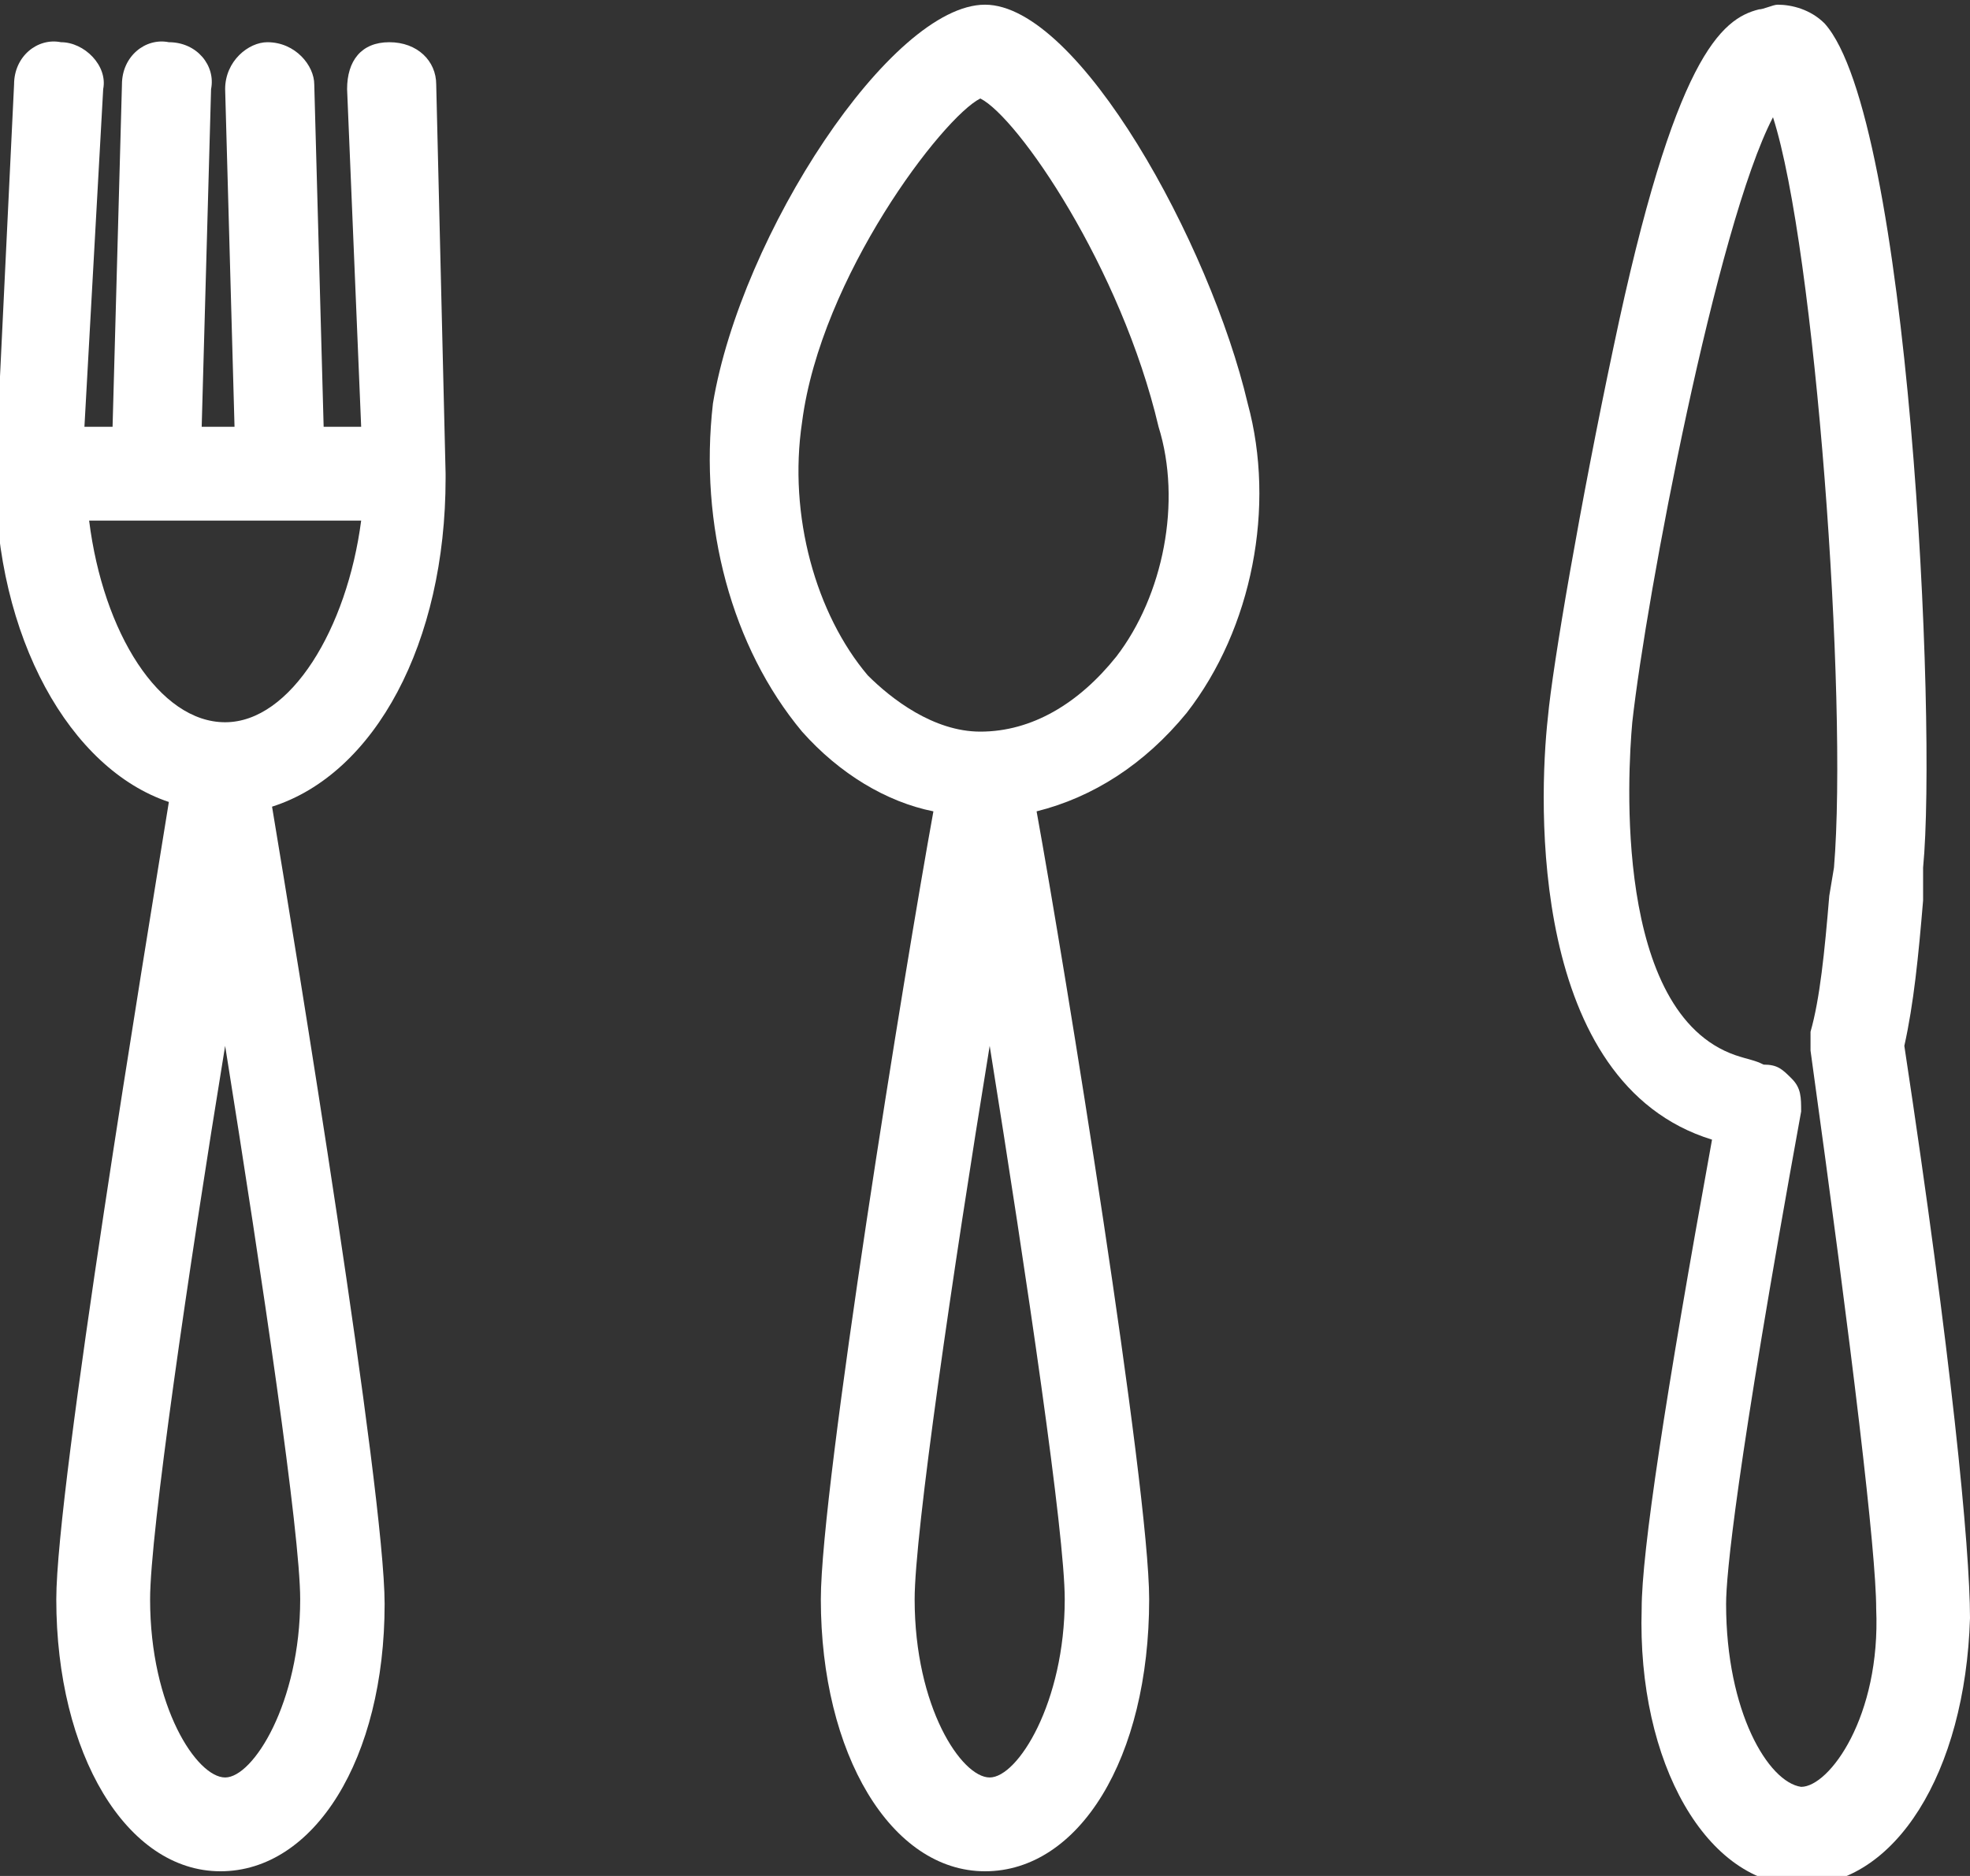
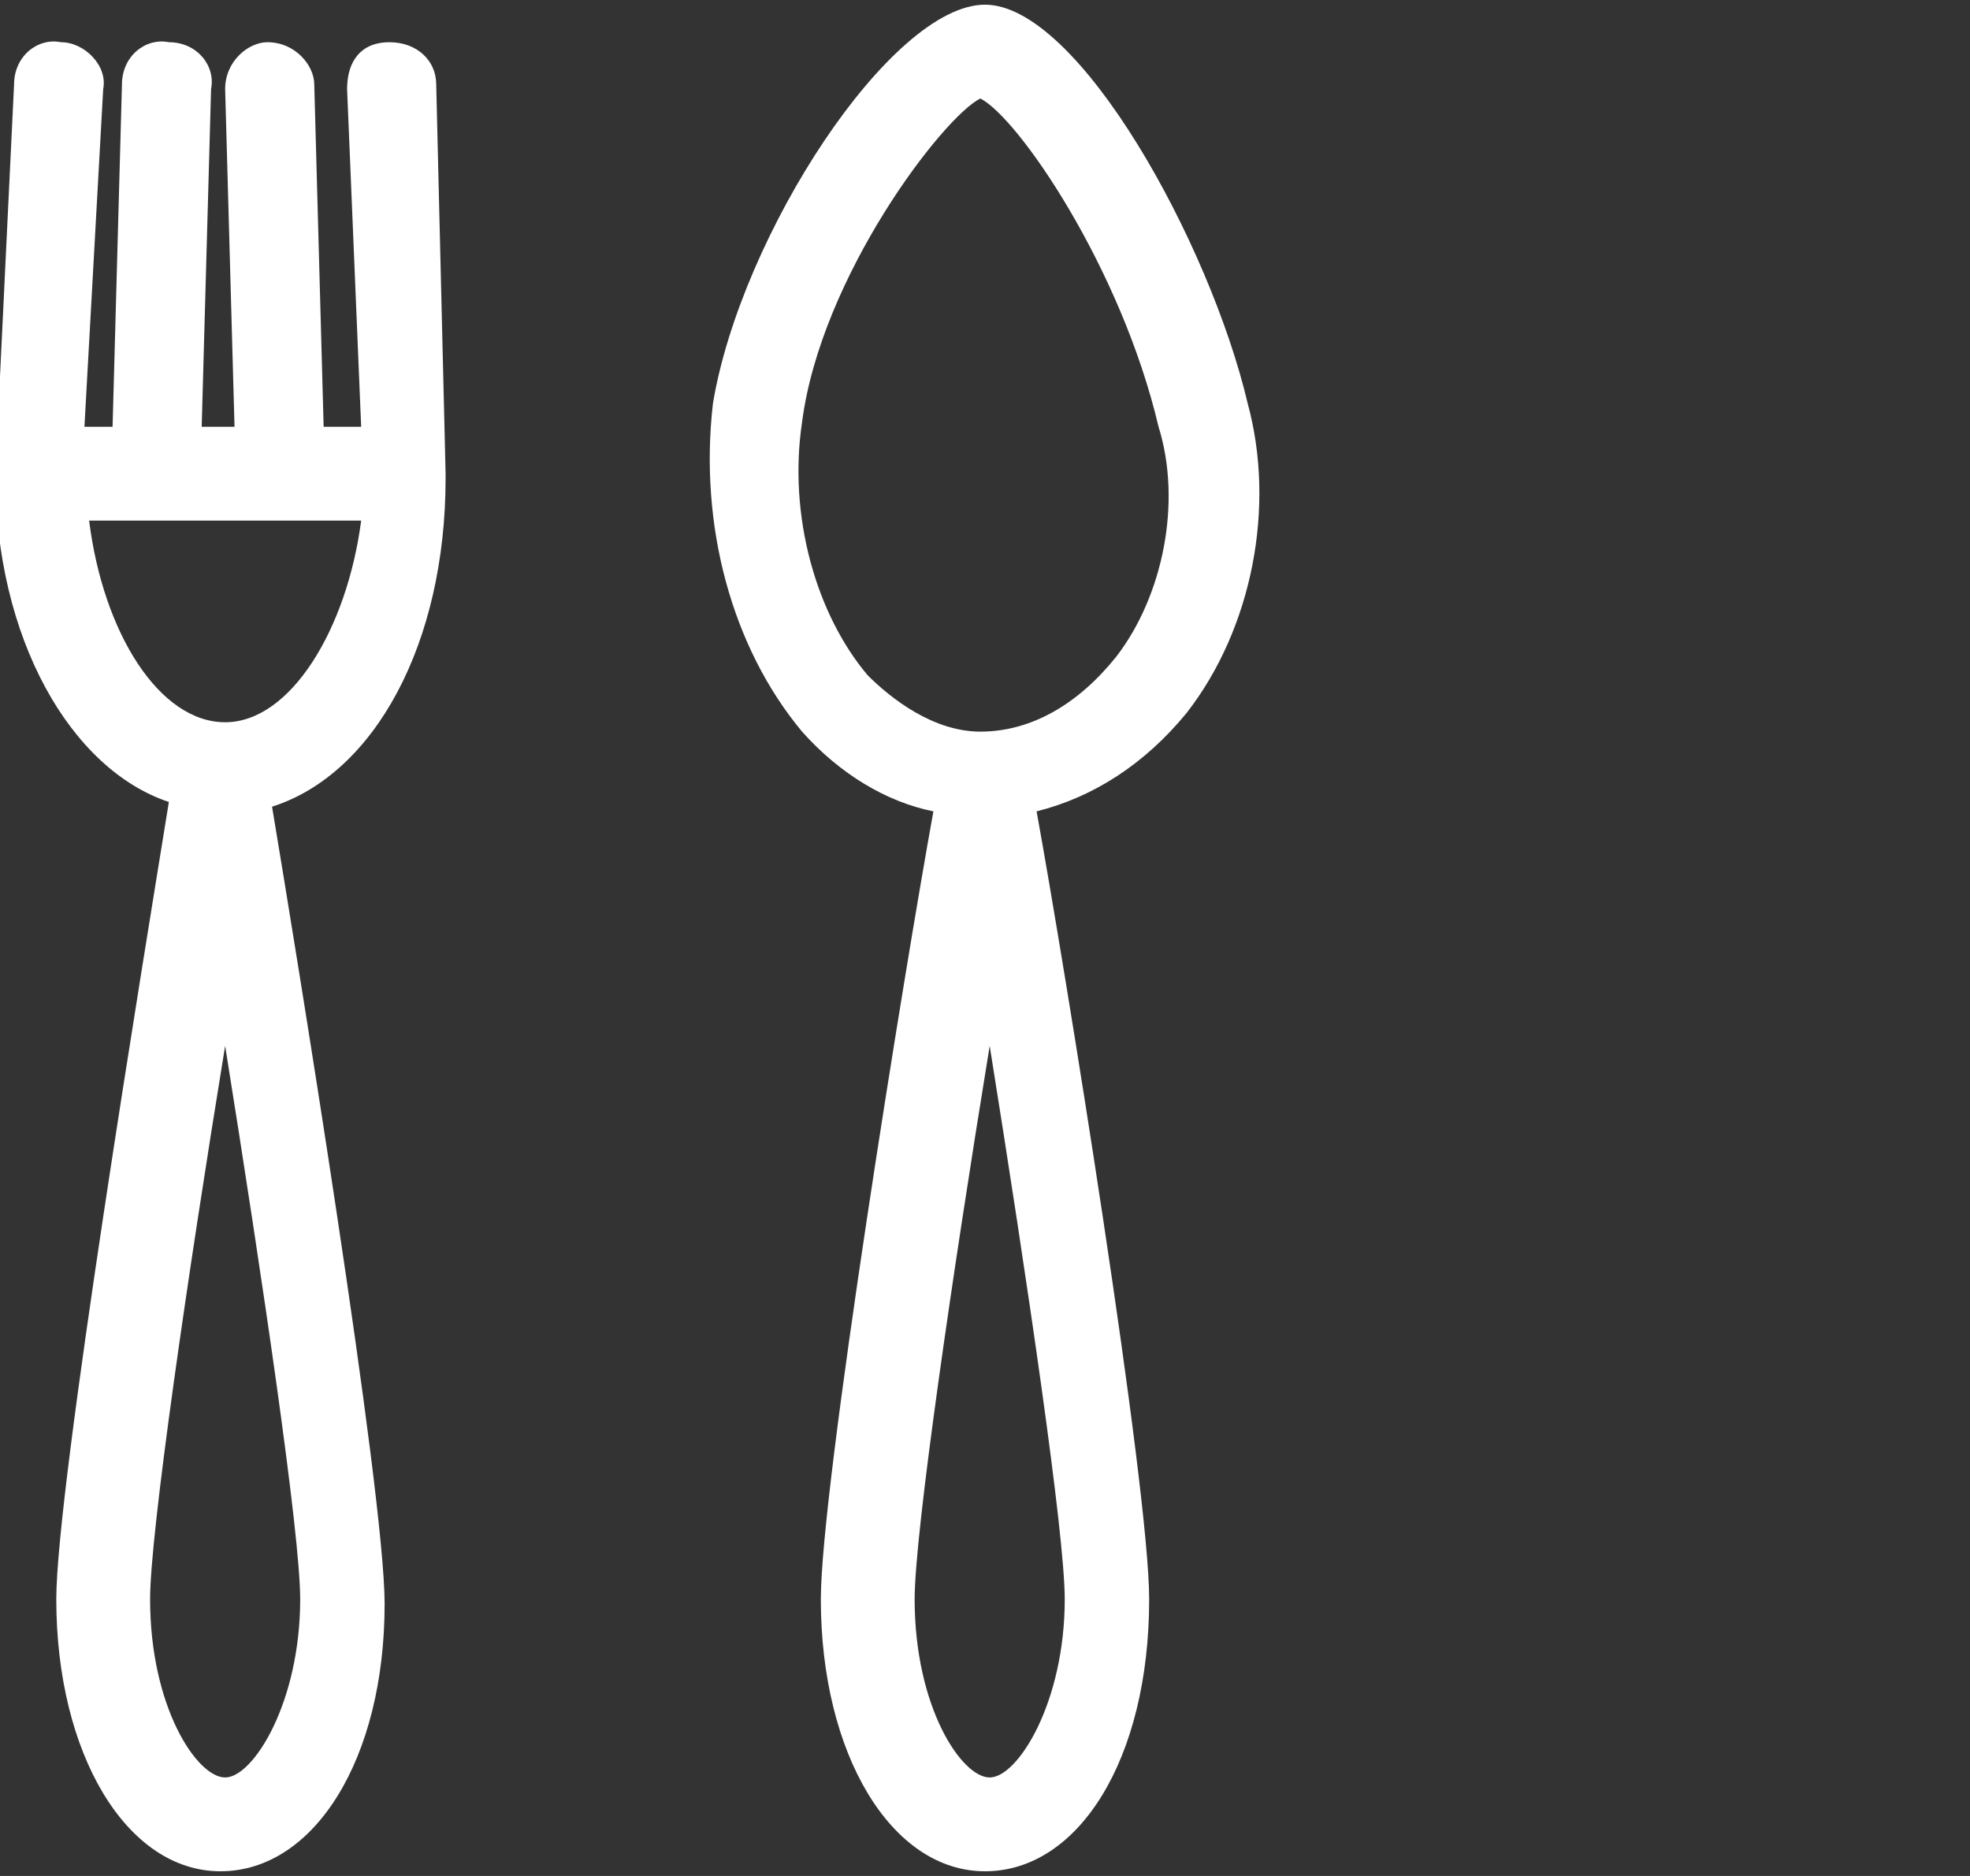
<svg xmlns="http://www.w3.org/2000/svg" version="1.1" id="Layer_1" x="0px" y="0px" width="42px" height="40px" viewBox="-402 203 42 40" style="enable-background:new -402 203 42 40;" xml:space="preserve">
  <rect x="-402" y="203" width="42" height="40" fill="#333333" stroke="none" />
  <style type="text/css">
	.st0{fill:none;}
	.st1{fill:#FFFFFF;}
</style>
  <g>
-     <path class="st0" d="M-381,205c-0.9,0.4-3.4,3.8-3.8,6.9c-0.3,2,0.3,4.1,1.4,5.4c0.4,0.5,1.3,1.2,2.4,1.2c1.1,0,2.1-0.5,2.9-1.6   c1-1.3,1.4-3.2,1-5C-378,208.6-380.2,205.4-381,205z" />
    <path class="st0" d="M-382.5,237.1c0,2.4,1,3.8,1.6,3.8c0.6,0,1.6-1.6,1.6-3.8c0-1.4-0.8-6.8-1.6-11.8   C-381.7,230.2-382.5,235.7-382.5,237.1z" />
    <path class="st0" d="M-398.8,237.1c0,2.4,1,3.8,1.6,3.8s1.6-1.6,1.6-3.8c0-1.4-0.8-6.8-1.6-11.8   C-398,230.2-398.8,235.7-398.8,237.1z" />
    <path class="st0" d="M-397.2,218.4c1.4,0,2.6-1.9,2.9-4.3h-5.8C-399.8,216.4-398.6,218.4-397.2,218.4z" />
-     <path class="st0" d="M-363.3,224.9c0.2-0.7,0.3-1.7,0.4-2.9l0.1-0.6c0.3-3.6-0.4-13.2-1.3-16c-1.1,2.4-2.7,10.2-3,12.9   c-0.1,1-0.4,6.2,2.2,7.1c0.3,0.1,0.4,0.1,0.6,0.2c0.3,0,0.4,0.2,0.6,0.3s0.2,0.4,0.2,0.7c-1.4,7.7-1.6,9.9-1.6,10.5   c0,2.4,0.9,3.8,1.6,3.9c0.6,0,1.7-1.5,1.7-3.8c0-1.1-0.5-5.4-1.4-11.9C-363.3,225.2-363.3,225.1-363.3,224.9z" />
    <path class="st1" d="M-392.7,204.8c0-0.5-0.4-0.9-1-0.9s-0.9,0.4-0.9,1l0.3,7.2h-0.8l-0.2-7.3c0-0.4-0.4-0.9-1-0.9   c-0.4,0-0.9,0.4-0.9,1l0.2,7.2h-0.7l0.2-7.2c0.1-0.5-0.3-1-0.9-1c-0.5-0.1-1,0.3-1,0.9l-0.2,7.3h-0.6l0.4-7.2c0.1-0.5-0.4-1-0.9-1   c-0.5-0.1-1,0.3-1,0.9l-0.4,8.3c0,3.5,1.6,6.3,3.7,7c-0.5,3.1-2.4,14.6-2.4,17c0,3.3,1.5,5.8,3.5,5.8s3.5-2.4,3.5-5.7   c0-2.4-1.9-14-2.4-17c2.2-0.7,3.7-3.5,3.7-7c0,0,0,0,0,0c0,0,0,0,0-0.1L-392.7,204.8z M-397.2,240.9c-0.6,0-1.6-1.5-1.6-3.8   c0-1.4,0.8-6.9,1.6-11.8c0.8,5,1.6,10.4,1.6,11.8C-395.6,239.3-396.6,240.9-397.2,240.9z M-397.2,218.4c-1.4,0-2.6-1.9-2.9-4.3h5.8   C-394.6,216.4-395.8,218.4-397.2,218.4z" />
    <path class="st1" d="M-381,203.1c-2,0-5.2,4.9-5.8,8.5c-0.3,2.6,0.4,5.2,1.9,7c0.8,0.9,1.8,1.5,2.8,1.7c-0.6,3.3-2.4,14.4-2.4,16.8   c0,3.3,1.5,5.8,3.5,5.8c2,0,3.5-2.4,3.5-5.8c0-2.4-1.8-13.5-2.4-16.8c1.2-0.3,2.3-1,3.2-2.1c1.4-1.8,1.9-4.4,1.3-6.6   C-376.2,208.2-379,203.1-381,203.1z M-380.9,240.9c-0.6,0-1.6-1.5-1.6-3.8c0-1.4,0.8-6.9,1.6-11.8c0.8,5,1.6,10.4,1.6,11.8   C-379.3,239.3-380.3,240.9-380.9,240.9z M-378.2,217c-0.8,1-1.8,1.6-2.9,1.6c-1,0-1.9-0.7-2.4-1.2c-1.1-1.3-1.7-3.4-1.4-5.4   c0.4-3.1,3-6.5,3.8-6.9c0.8,0.4,3,3.6,3.8,7C-376.8,213.7-377.2,215.7-378.2,217z" />
-     <path class="st1" d="M-361.4,225.3c0.2-0.9,0.3-1.9,0.4-3.1v-0.7c0.3-3.1-0.3-16-2.1-18c-0.3-0.3-0.7-0.4-1-0.4   c-0.1,0-0.3,0.1-0.4,0.1c-0.8,0.2-1.8,1-3.1,7.2c-0.7,3.3-1.3,6.8-1.4,7.9c-0.2,1.8-0.4,7.8,3.5,9c-1,5.5-1.5,8.8-1.5,10   c-0.1,3.3,1.4,5.9,3.4,5.9c2,0,3.5-2.4,3.6-5.7C-360,236-360.4,231.9-361.4,225.3z M-363.6,241.1c-0.7-0.1-1.6-1.6-1.6-3.9   c0-0.6,0.2-2.8,1.6-10.5c0-0.3,0-0.5-0.2-0.7s-0.3-0.3-0.6-0.3c-0.2-0.1-0.3-0.1-0.6-0.2c-2.6-0.9-2.3-6-2.2-7.1   c0.3-2.7,1.8-10.6,3-12.9c0.9,2.8,1.6,12.4,1.3,16l-0.1,0.6c-0.1,1.2-0.2,2.2-0.4,2.9c0,0.2,0,0.3,0,0.4c0.9,6.5,1.4,10.7,1.4,11.9   C-361.9,239.6-363,241.1-363.6,241.1z" />
  </g>
</svg>